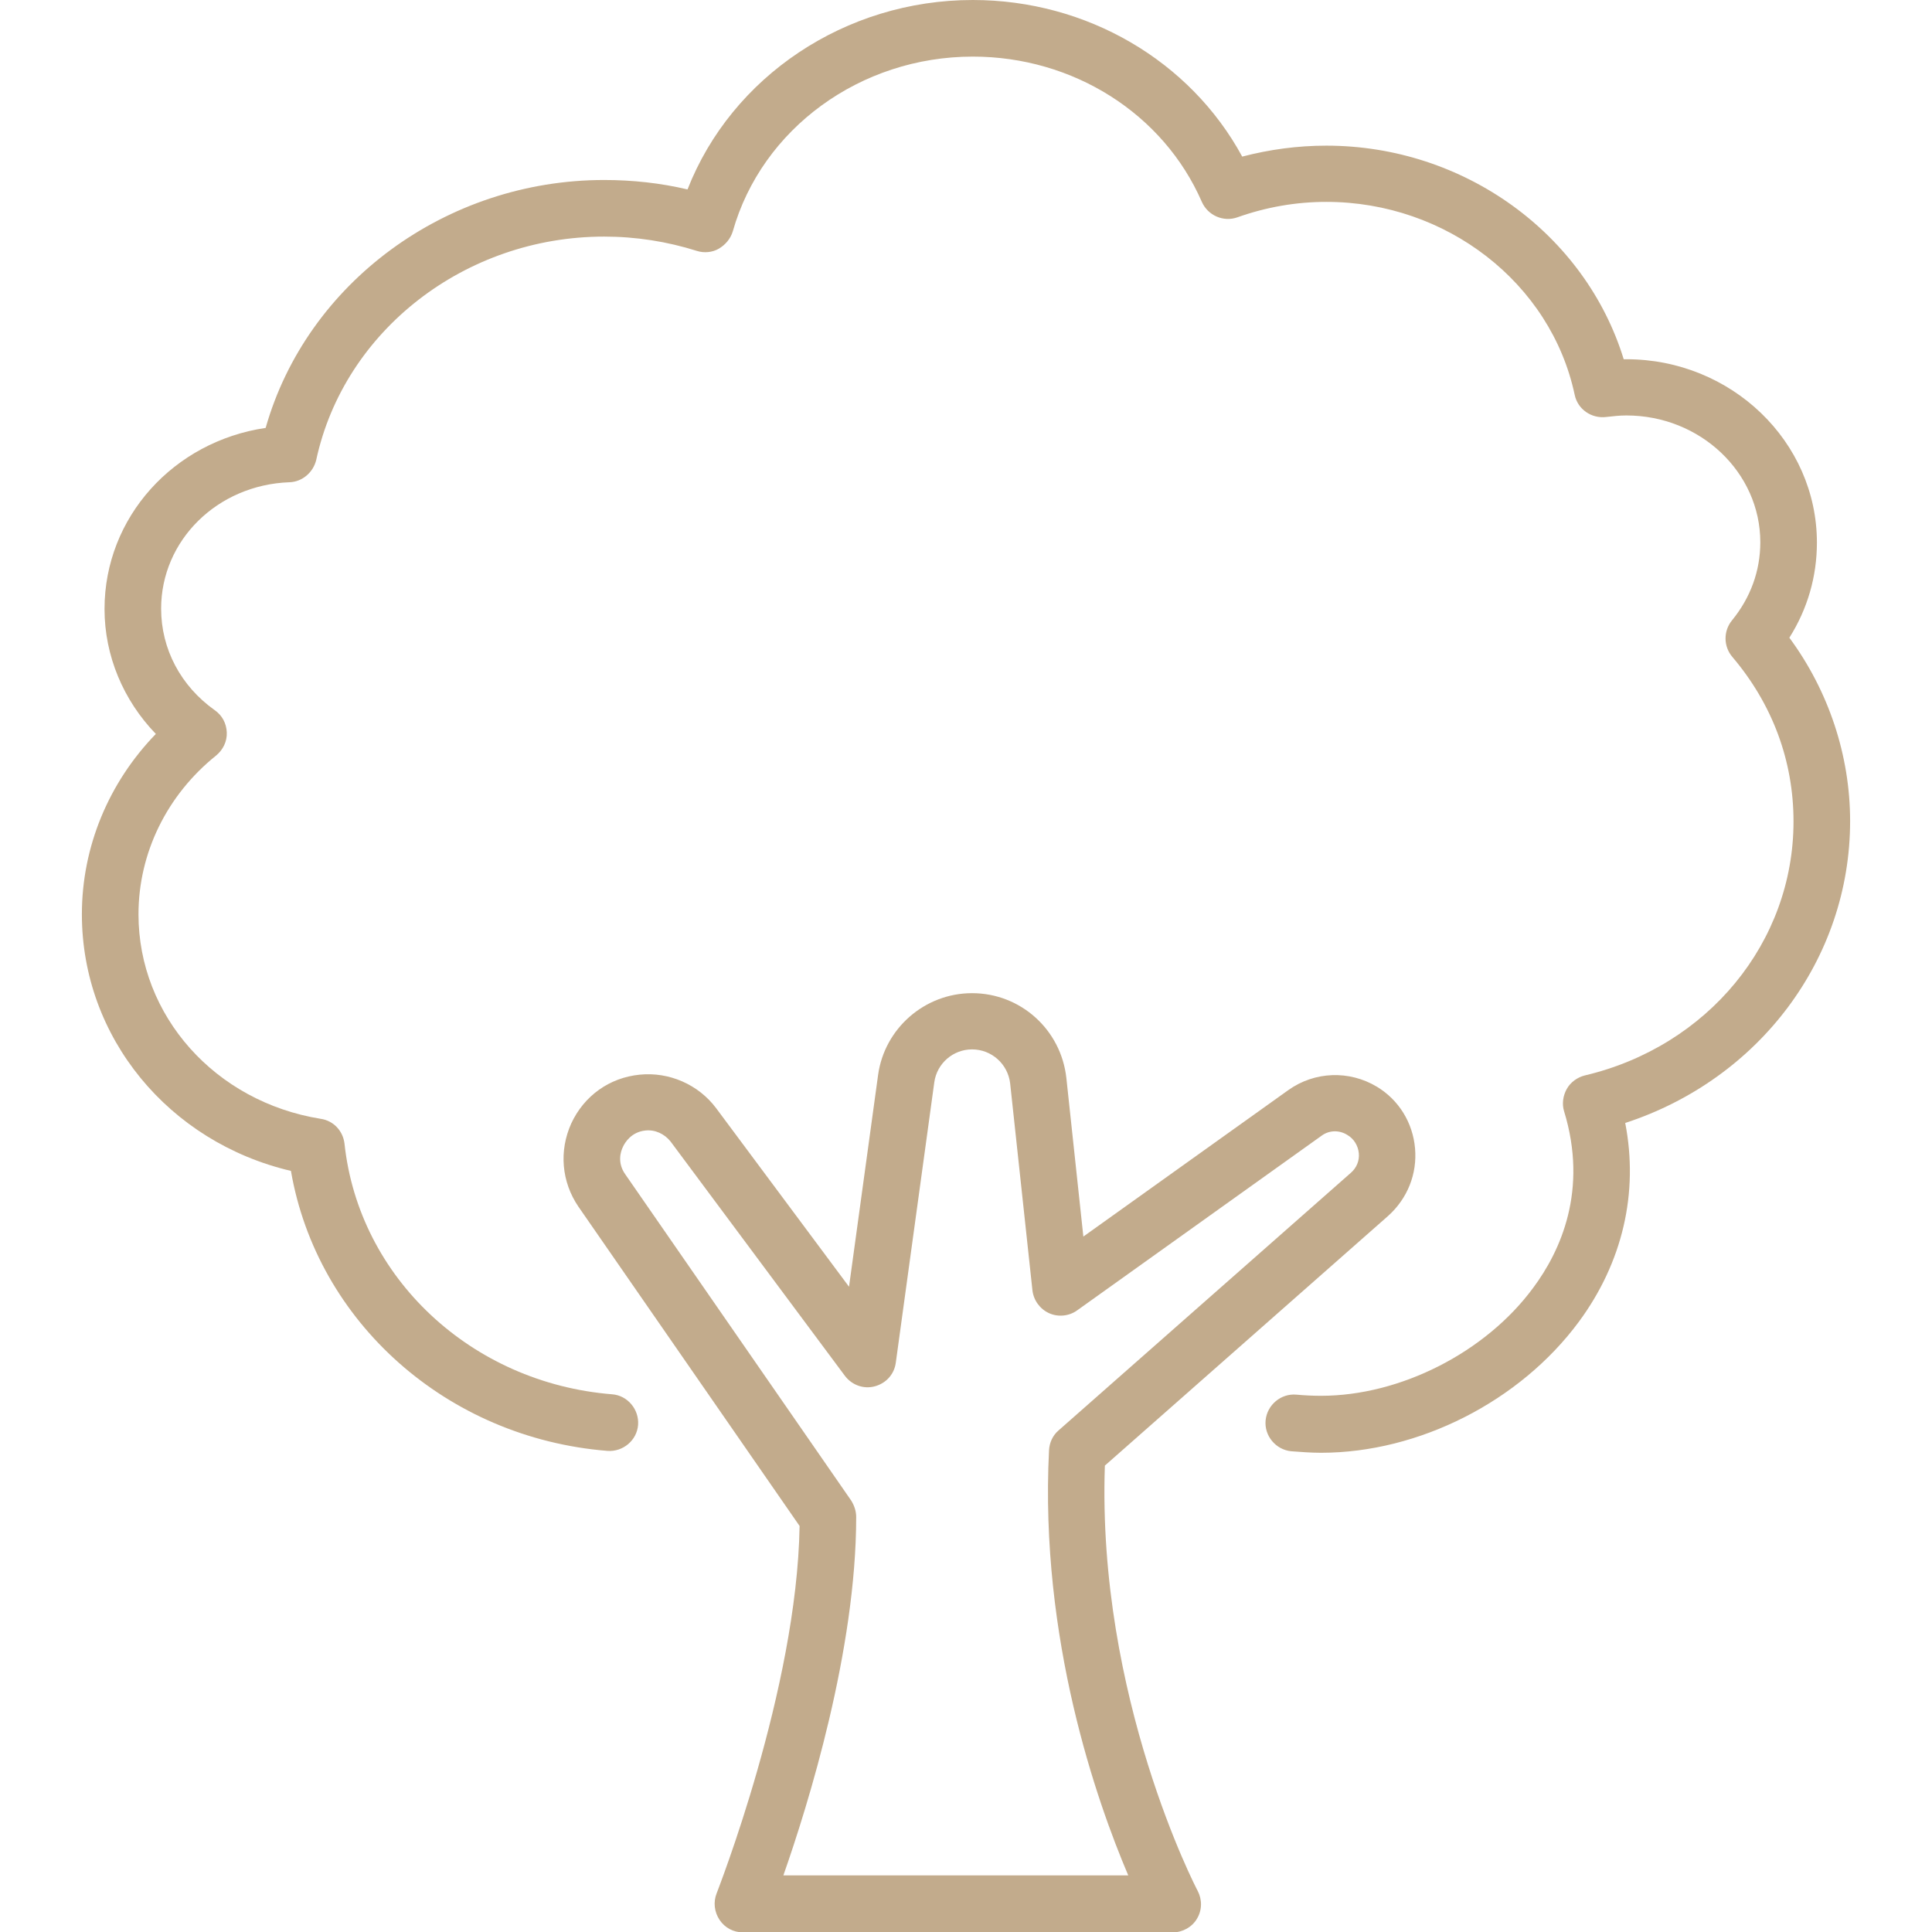
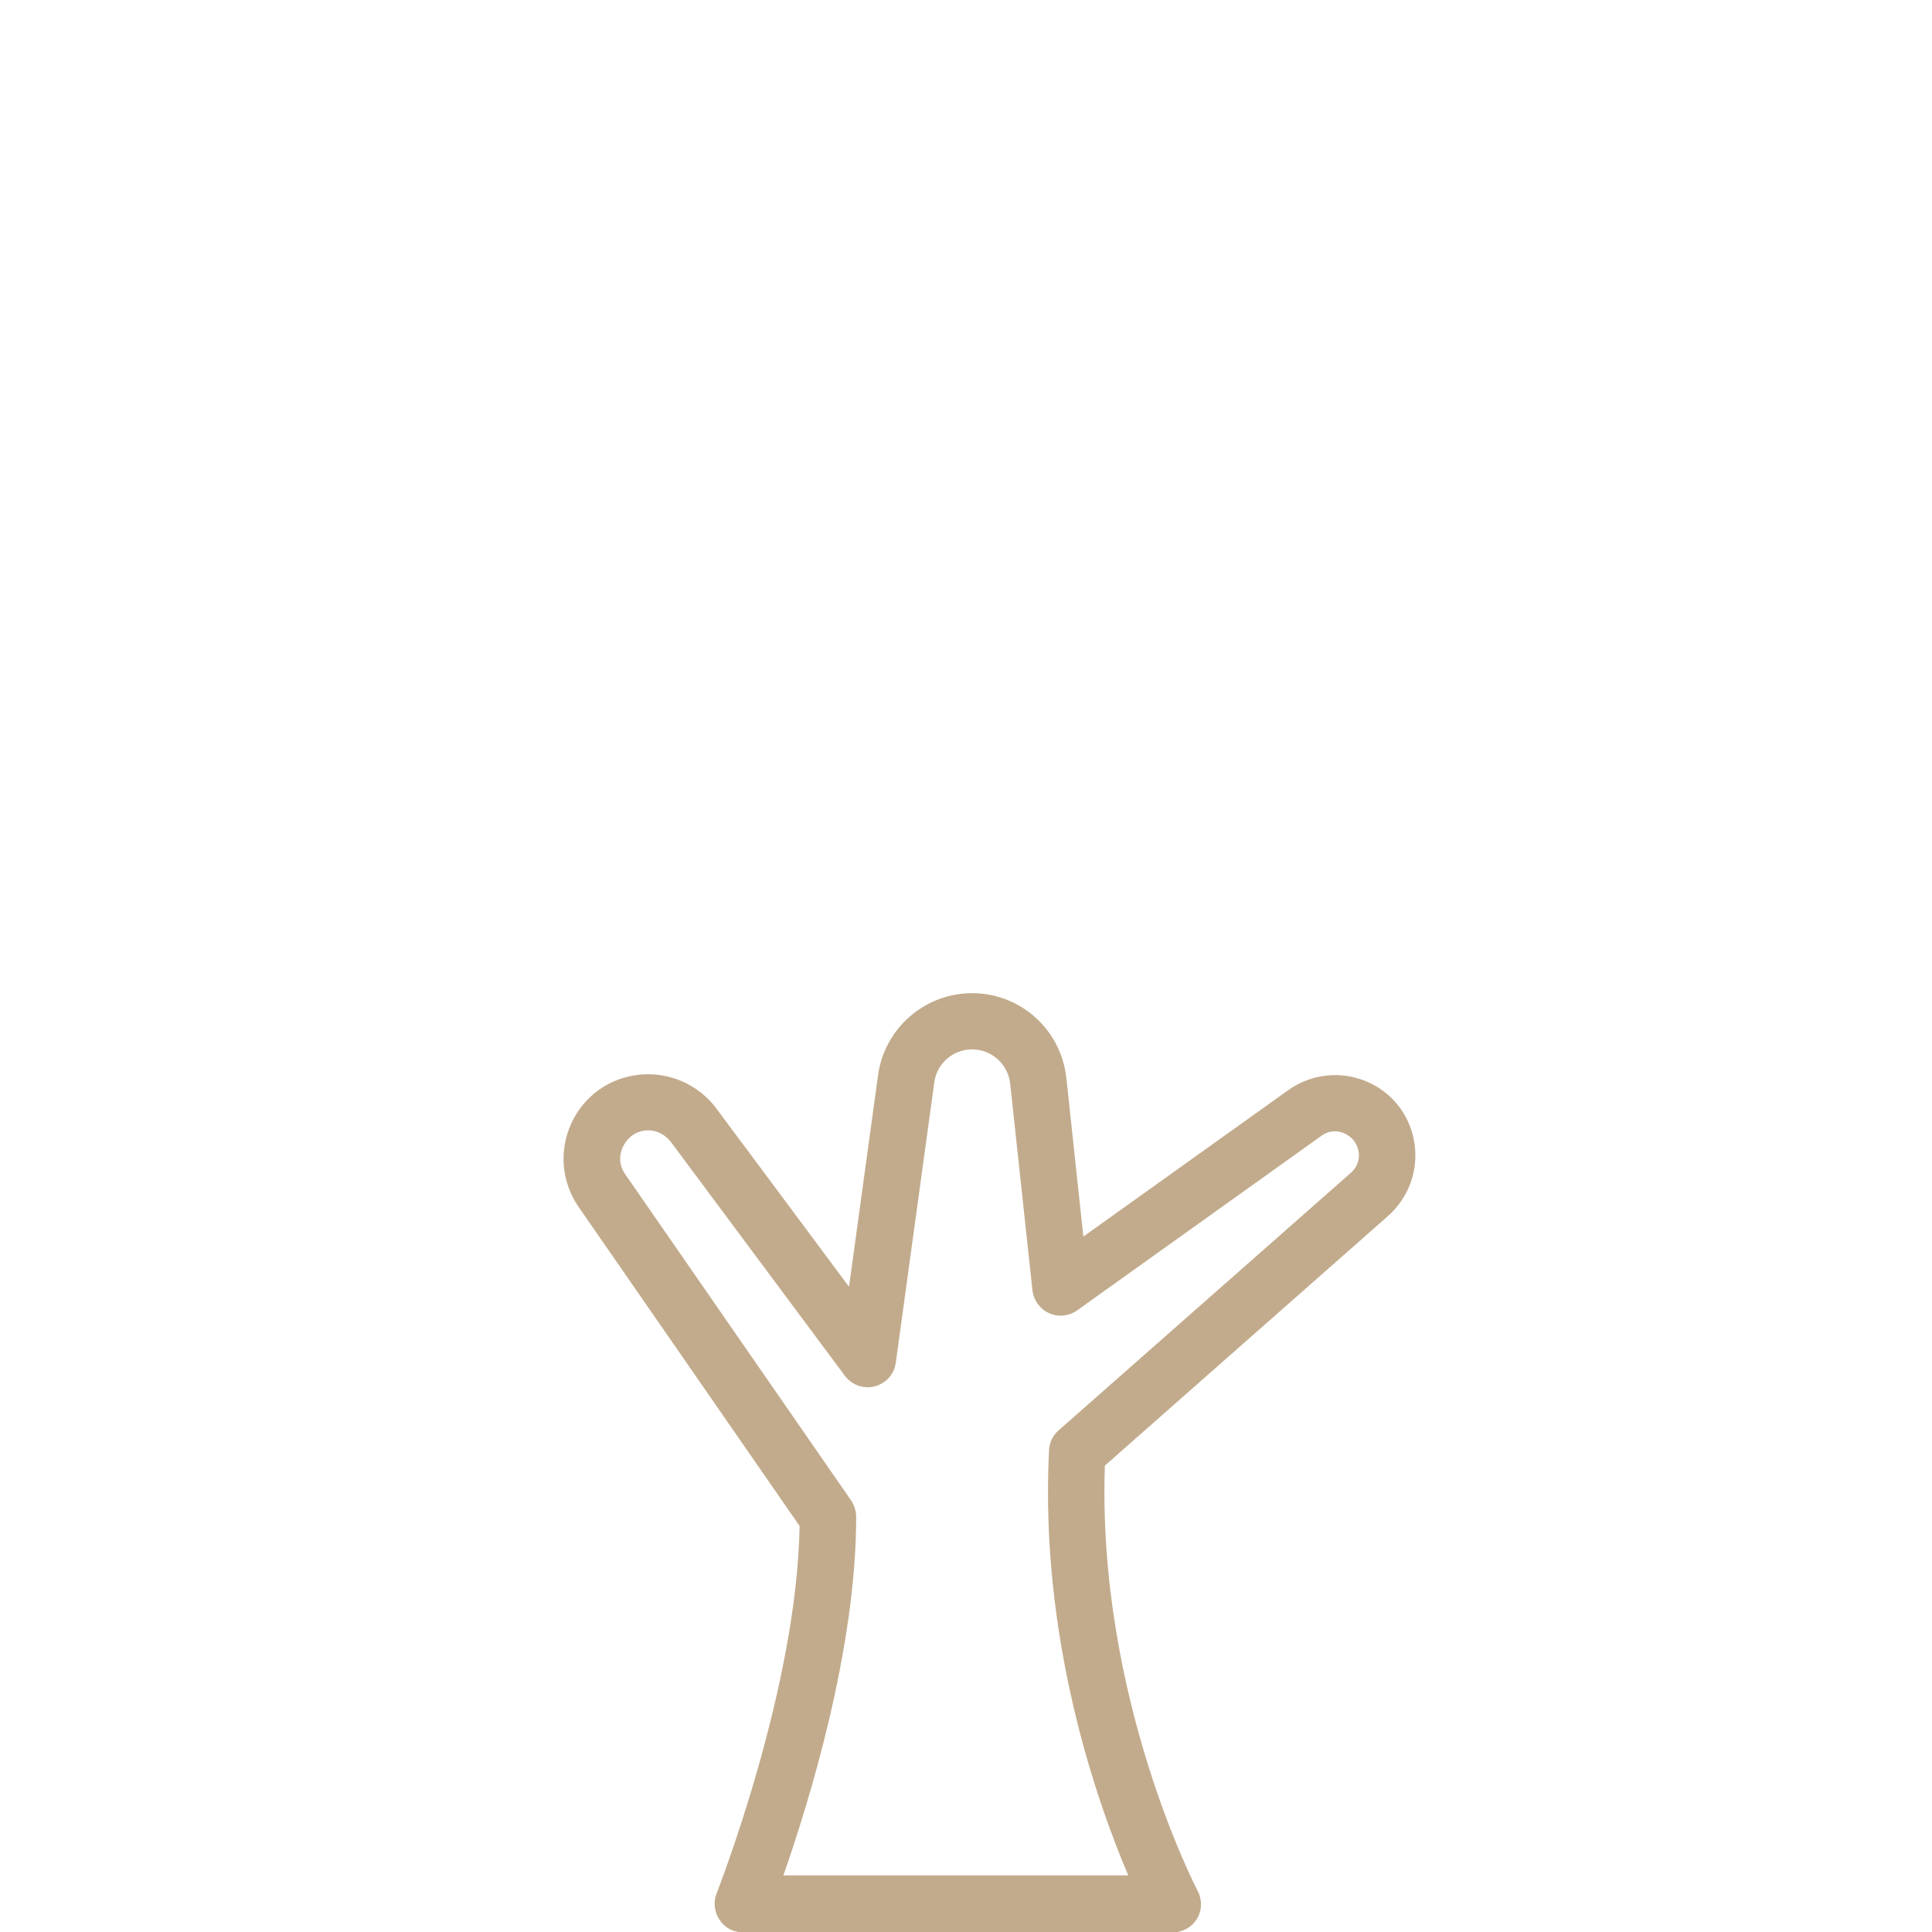
<svg xmlns="http://www.w3.org/2000/svg" version="1.1" id="Capa_1" x="0px" y="0px" width="512px" height="512px" viewBox="0 0 512 512" style="enable-background:new 0 0 512 512;" xml:space="preserve">
  <style type="text/css">
	.st0{fill:#C2AB8C;}
</style>
  <g>
    <g>
      <path class="st0" d="M375,304.3c-0.6-6.8-4.3-12.8-10.1-16.3c-7.3-4.4-16.5-4.1-23.5,0.9l-54.3,38.8l-4.5-42    c-1.4-12.8-12.1-22.5-25-22.5c-12.5,0-23.2,9.3-24.9,21.7l-7.7,56.1l-35.2-47.3c-4.7-6.3-12.5-9.7-20.3-8.9    c-8,0.8-14.7,5.6-18.1,12.9c-3.3,7.3-2.6,15.5,1.9,22.1l58.6,84.6c-0.7,43.3-21.8,96.8-22,97.4c-0.9,2.3-0.6,4.9,0.8,7    c1.4,2.1,3.7,3.3,6.2,3.3h113.9c2.6,0,5.1-1.4,6.4-3.6c1.4-2.3,1.4-5.1,0.2-7.4c-0.3-0.5-26.7-51.3-24.6-112.7l75.1-66.2    C373,317.6,375.6,311.1,375,304.3z M358,310.8l-77.5,68.3c-1.5,1.3-2.4,3.2-2.5,5.3c-2.5,50,12.7,93.1,21,112.6h-91.4v0    c6.6-18.8,19.3-59.7,19.3-95c0-1.5-0.5-3-1.3-4.3l-59.9-86.5c-2.2-3.1-1.2-6.1-0.6-7.3c0.5-1.1,2.2-3.9,5.9-4.3    c2.6-0.3,5.1,0.9,6.7,2.9l46.2,62.1c1.8,2.4,4.9,3.6,7.9,2.8c3-0.8,5.2-3.2,5.6-6.3l10.2-74.3c0.7-5,5-8.7,10-8.7    c5.2,0,9.5,3.9,10.1,9l5.9,54.8c0.3,2.7,2,5,4.4,6.1c2.4,1.1,5.3,0.8,7.4-0.7l64.8-46.3c2-1.5,4.7-1.6,6.9-0.2    c1.7,1,2.8,2.8,3,4.8S359.5,309.5,358,310.8z" />
    </g>
  </g>
  <g>
    <g>
-       <path class="st0" d="M490.3,217.6c0-17.4-5.7-34.5-16.1-48.6c4.8-7.6,7.3-16.2,7.3-25.2c0-26.8-22.7-48.6-50.5-48.6    c-0.2,0-0.4,0-0.7,0c-10.2-33.2-42.3-56.6-78.8-56.6c-7.6,0-15,1-22.3,2.9C315.4,16.1,288,0,257.8,0c-33.8,0-63.9,20.3-75.6,50.2    c-7.2-1.7-14.6-2.5-22.1-2.5c-41.9,0-78.8,27.3-89.7,65.7c-24.4,3.6-42.7,23.7-42.7,48c0,12.4,5,24.2,13.6,33.1    c-12.5,12.9-19.6,29.9-19.6,47.8c0,32.6,23,60.4,55.4,68c6.9,40,41.3,70.8,83.9,74.2c4.1,0.3,7.8-2.8,8.1-6.9    c0.3-4.1-2.8-7.8-6.9-8.1c-37.3-3-67.1-30.9-70.9-66.4c-0.4-3.4-2.9-6.1-6.3-6.6C57,292,36.7,269.2,36.7,242.3    c0-16.2,7.5-31.6,20.6-42.1c1.8-1.5,2.9-3.7,2.8-6.1s-1.2-4.5-3.2-5.9c-9-6.4-14.2-16.2-14.2-26.9c0-18.1,14.9-32.8,34-33.5    c3.4-0.1,6.3-2.6,7.1-5.9c7.4-34.3,39.5-59.2,76.3-59.2c8.4,0,16.7,1.3,24.6,3.8c1.9,0.6,4.1,0.4,5.8-0.6s3.1-2.6,3.7-4.6    C201.9,34.1,228,15,257.8,15c26.6,0,50.5,15.1,60.7,38.5c1.6,3.6,5.7,5.4,9.4,4.1c7.6-2.7,15.5-4.1,23.6-4.1    c31.8,0,59.5,21.5,65.8,51.1c0.8,3.9,4.5,6.4,8.4,5.9c1.8-0.2,3.5-0.4,5.3-0.4c19.6,0,35.5,15.1,35.5,33.6    c0,7.6-2.6,14.7-7.5,20.7c-2.3,2.8-2.3,6.9,0.1,9.7c10.6,12.5,16.2,27.5,16.2,43.6c0,32-22.7,59.6-55.3,67.3    c-2,0.5-3.8,1.8-4.8,3.6c-1,1.8-1.3,4-0.7,5.9c6.4,20.9-0.9,37-8.2,46.8c-12.6,17.1-35.2,28.6-56.2,28.6c-2.2,0-4.3-0.1-6.5-0.3    c-4.1-0.4-7.8,2.7-8.2,6.8c-0.4,4.1,2.7,7.8,6.8,8.2c2.6,0.2,5.3,0.4,7.9,0.4c25.9,0,52.7-13.6,68.3-34.7    c11.6-15.7,15.9-34.2,12.3-52.7C466.2,286,490.3,254.1,490.3,217.6z" />
-     </g>
+       </g>
  </g>
</svg>